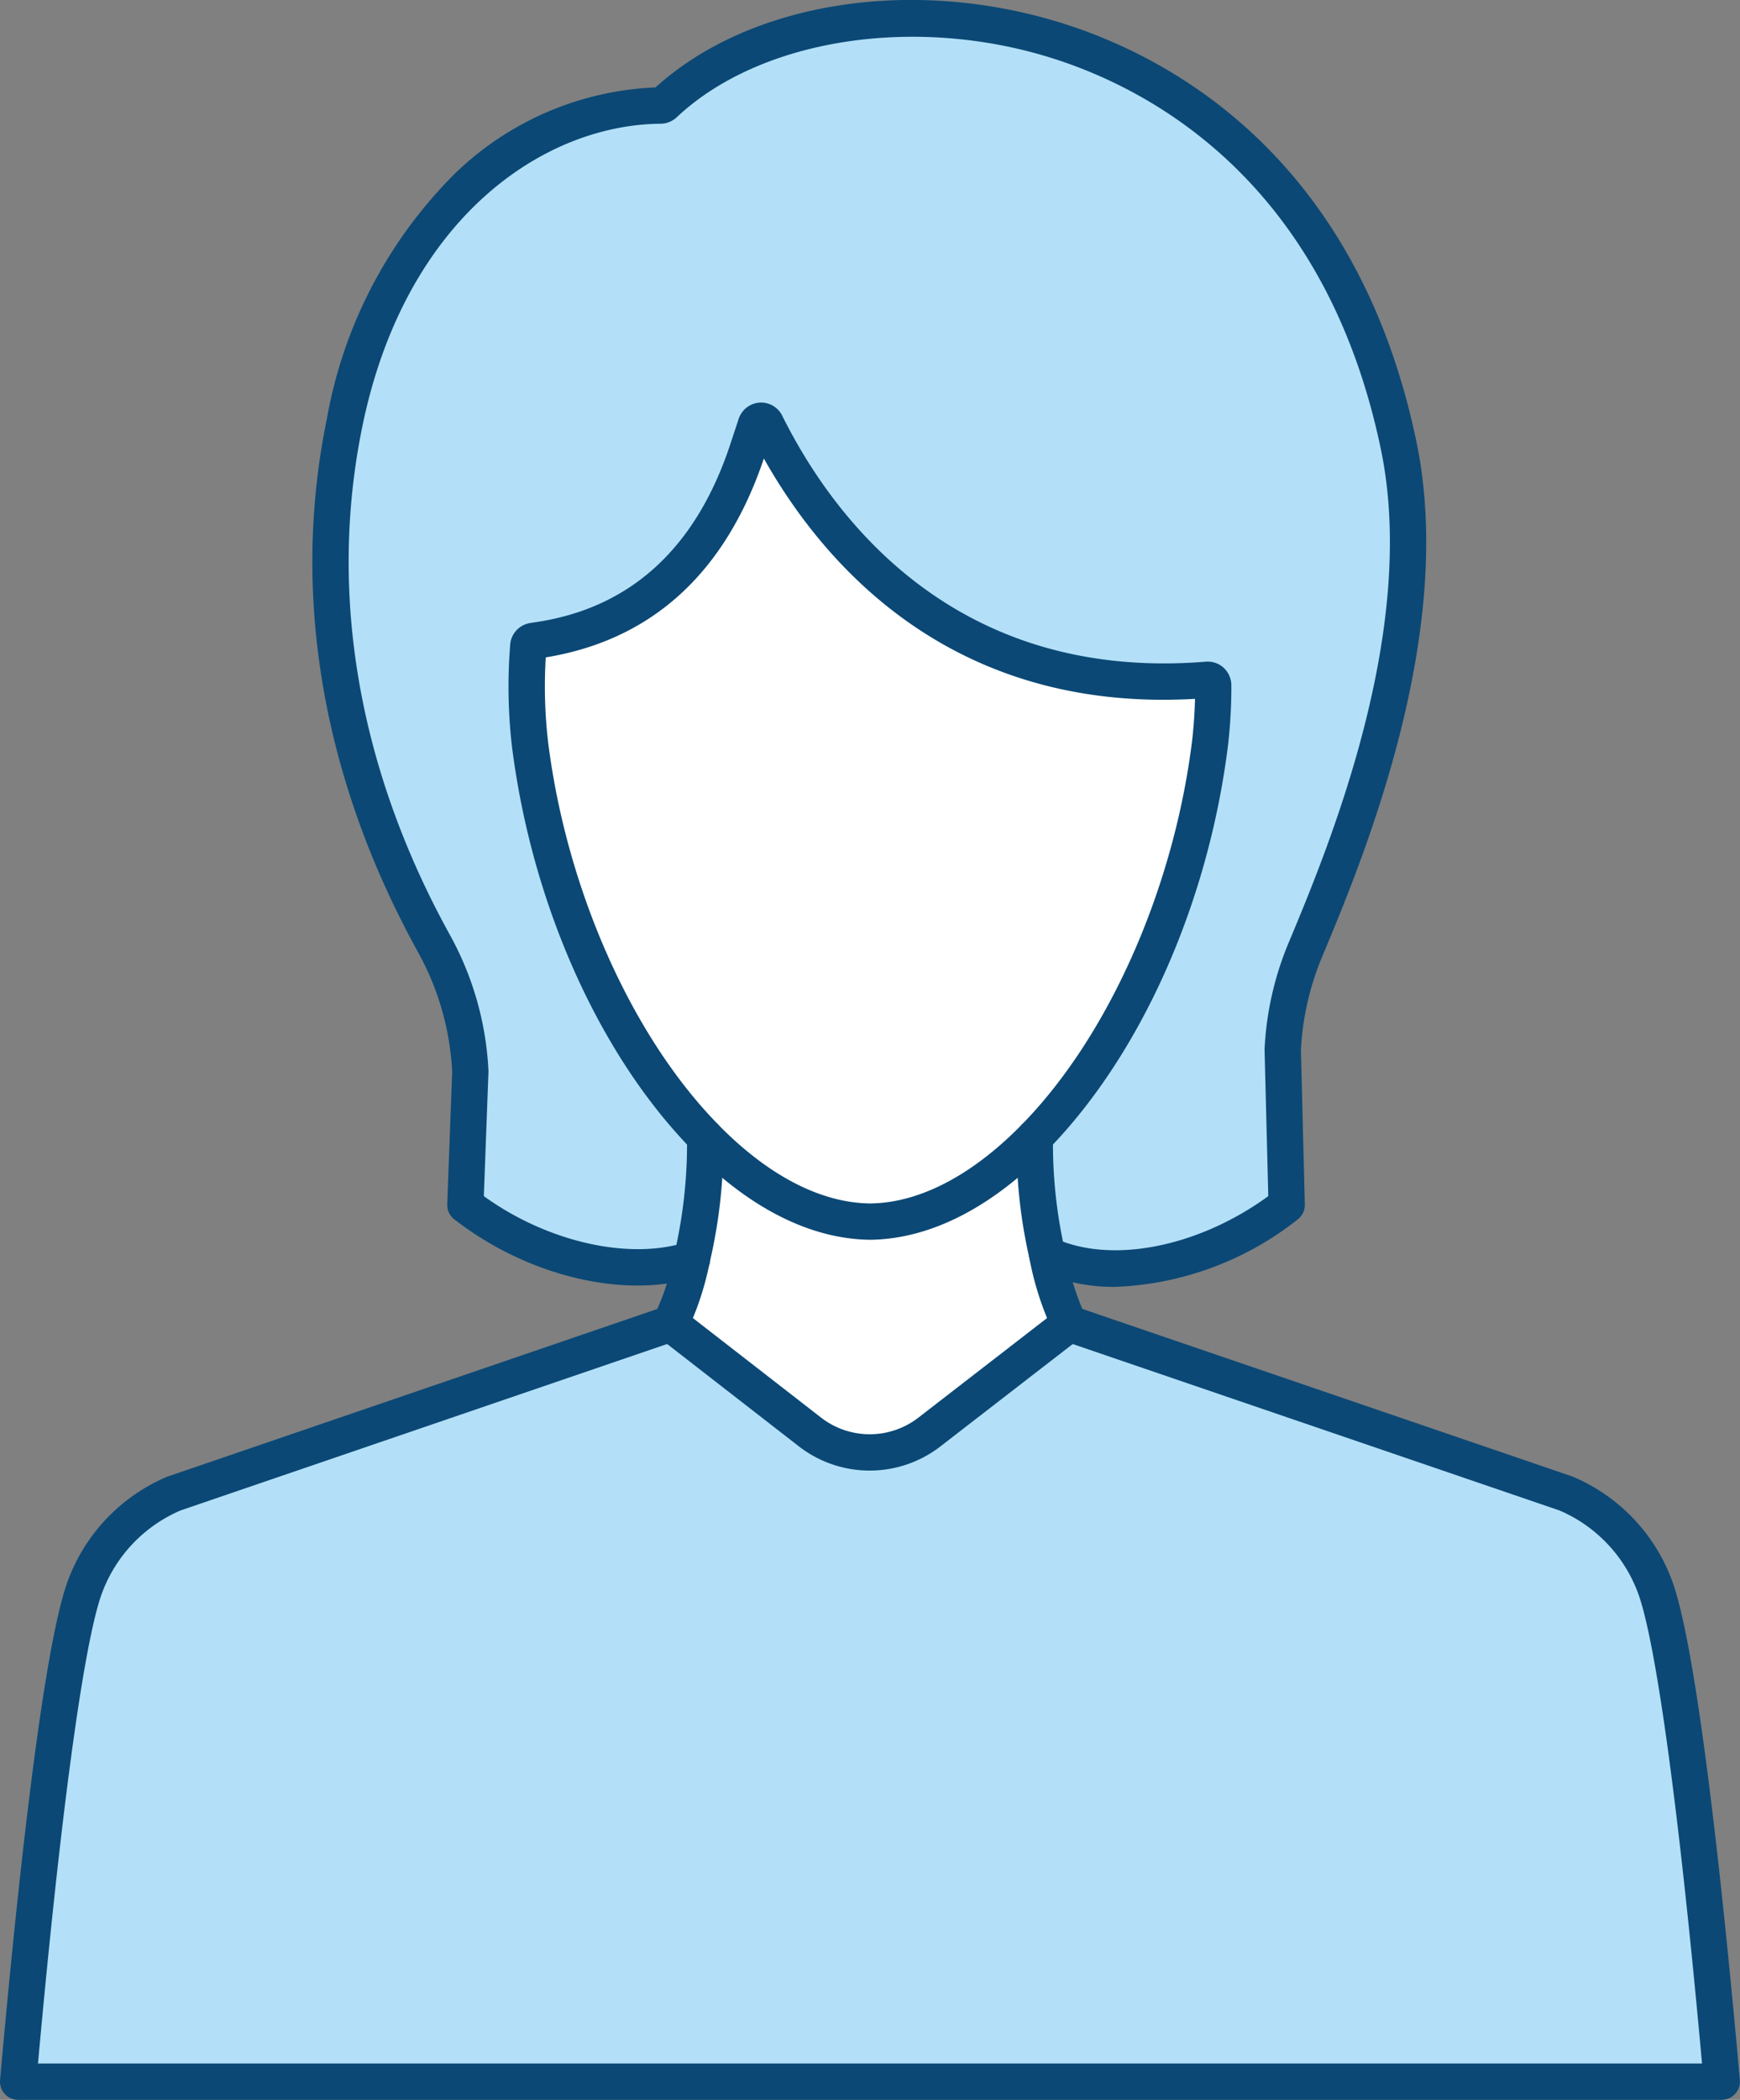
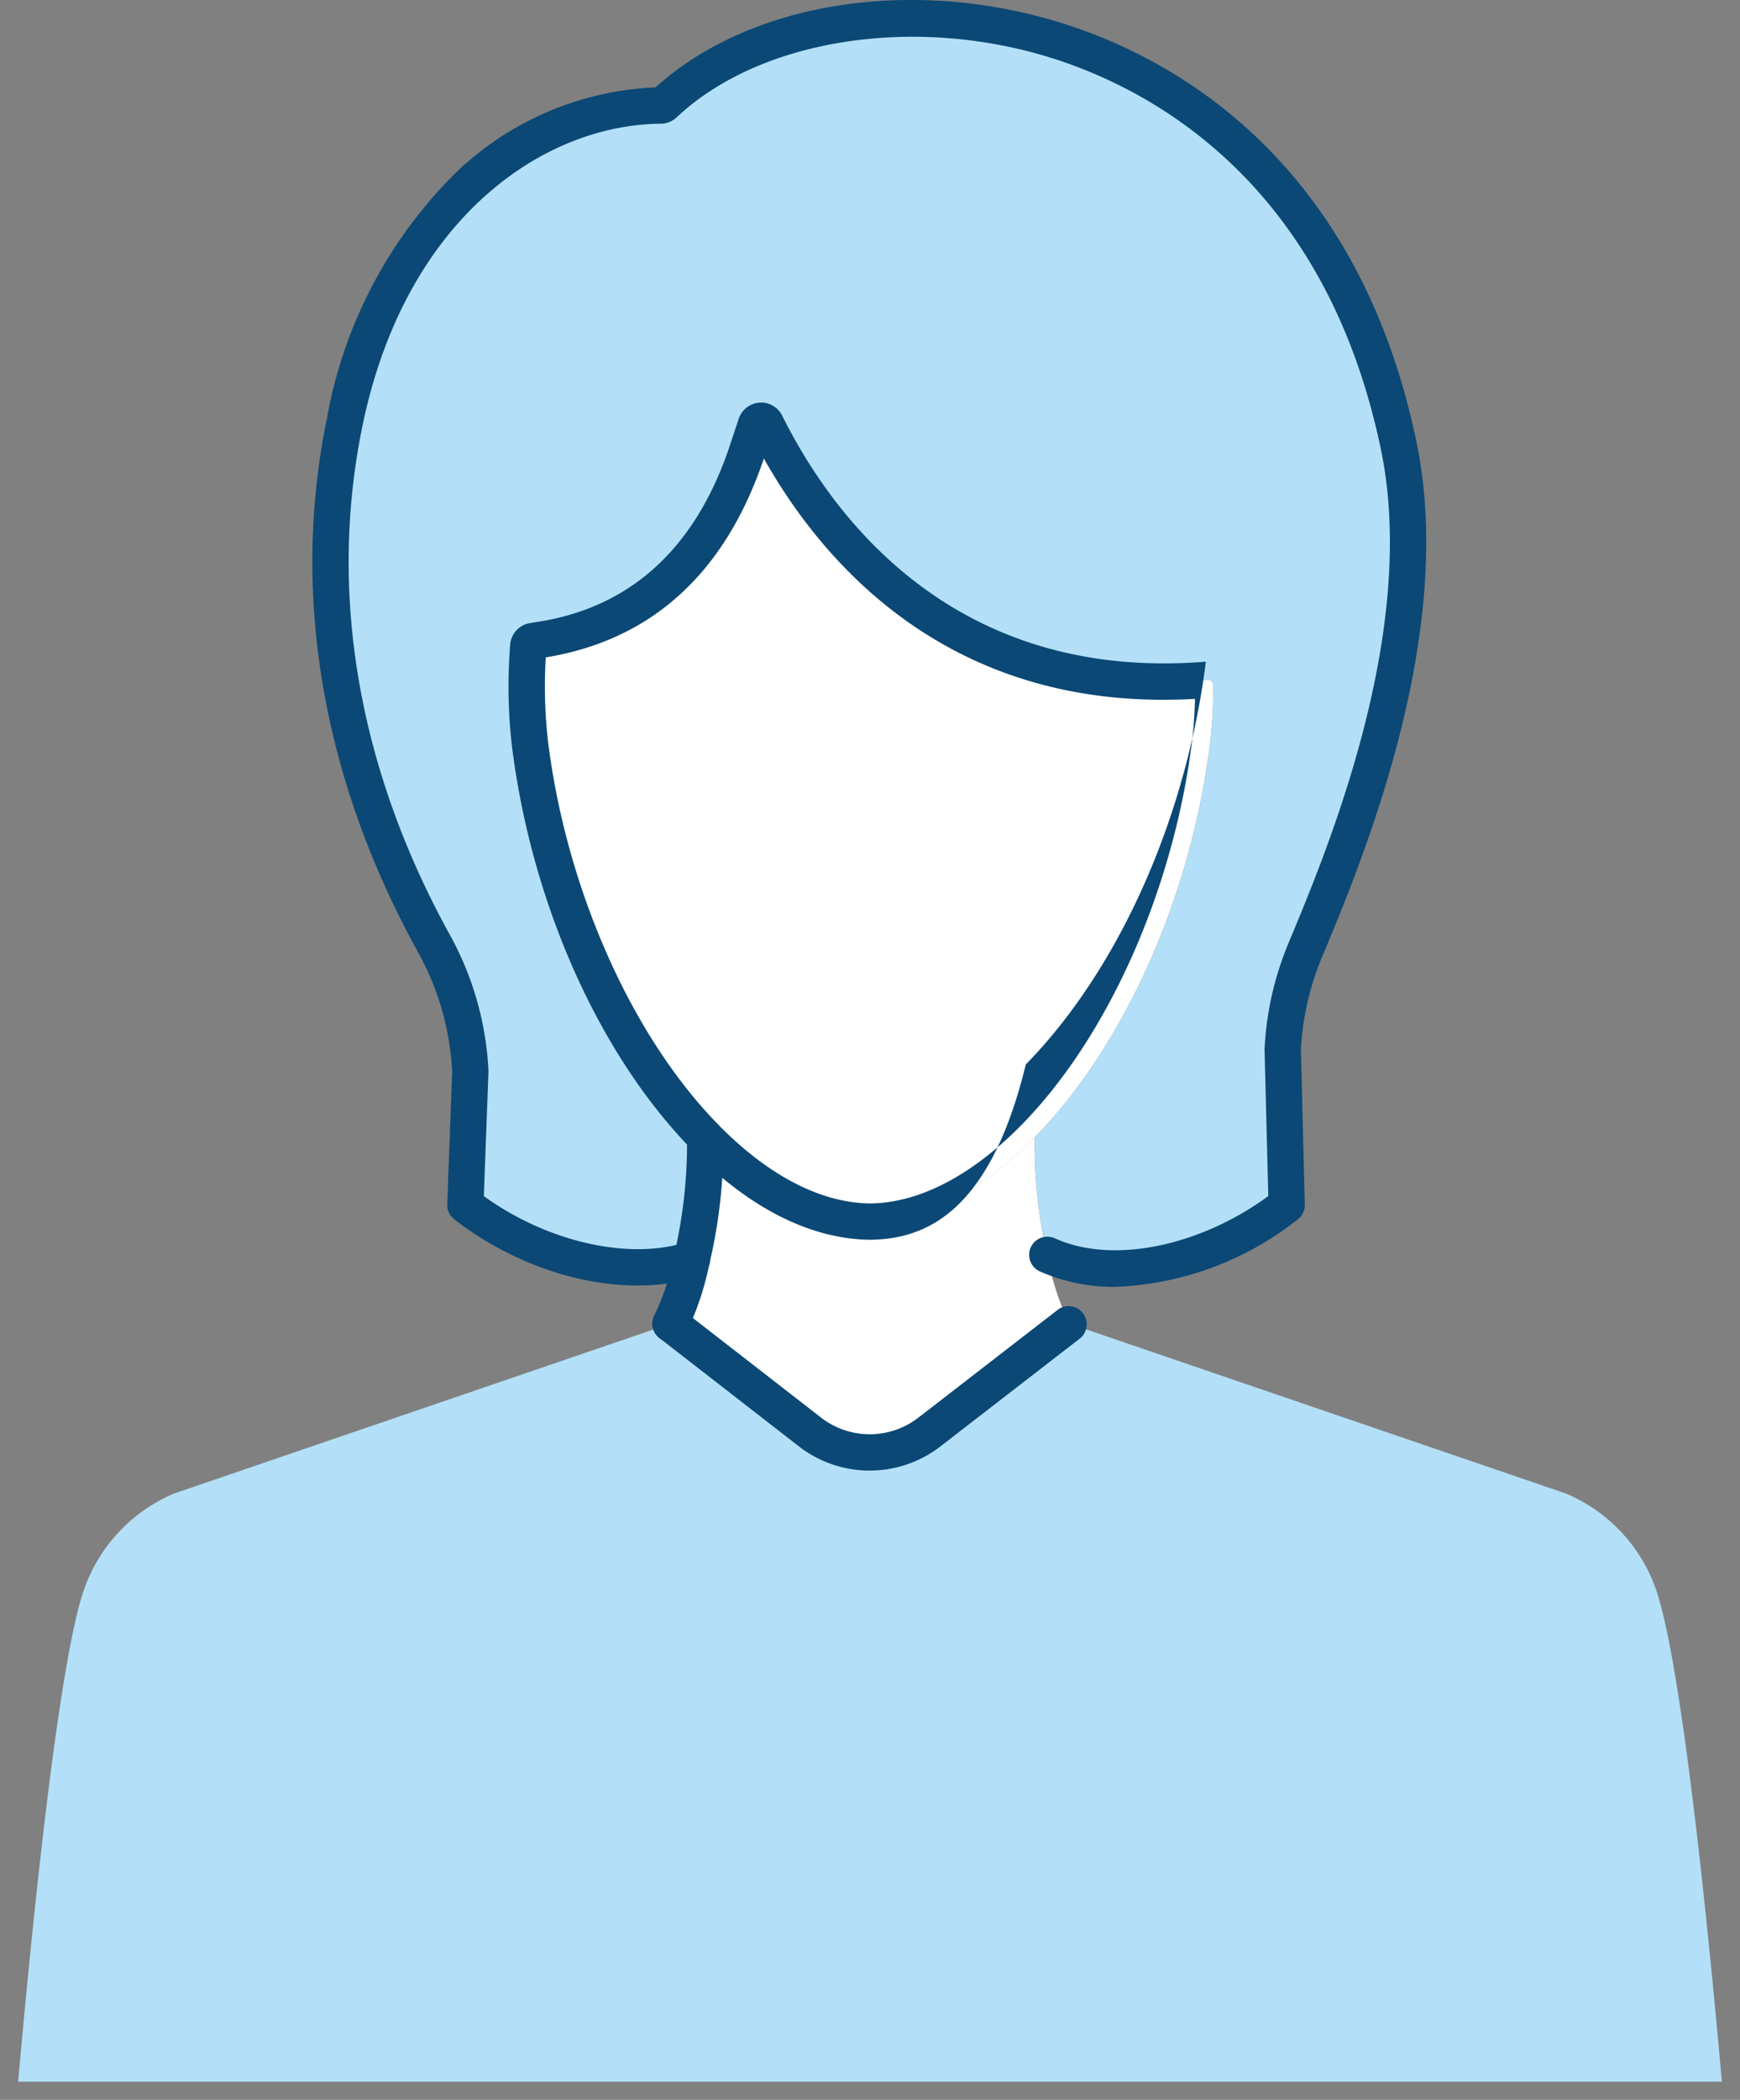
<svg xmlns="http://www.w3.org/2000/svg" width="91.187" height="110" viewBox="0 0 91.187 110">
  <rect x="0" y="0" width="91.187" height="110" fill="#808080" stroke="none" />
  <g transform="translate(-179.567 -135.438)">
    <g transform="translate(179.567 135.438)">
      <g transform="translate(0 0)">
        <g transform="translate(0.951 0.959)">
          <g transform="translate(34.192 58.616)">
            <path d="M331.859,398.122a26.329,26.329,0,0,0,.7-6.4c2.685,2.739,5.68,4.384,8.634,4.416,2.954-.032,5.953-1.68,8.637-4.419a25.867,25.867,0,0,0,.65,6.159h0a14.519,14.519,0,0,0,1.16,3.607l-7.332,5.671a5.133,5.133,0,0,1-6.276-.006l-7.294-5.665A13.929,13.929,0,0,0,331.859,398.122Z" transform="translate(-330.746 -391.722)" fill="#fff" />
          </g>
          <g transform="translate(26.653 21.082)">
            <path d="M310.853,230.417c1.75,3.522,7.94,14.644,23.133,13.411a.285.285,0,0,1,.215.076.306.306,0,0,1,.092.215,25.509,25.509,0,0,1-.181,3.129c-1.049,8.273-4.669,15.947-9.173,20.543-2.685,2.739-5.683,4.387-8.638,4.419-2.954-.032-5.95-1.677-8.634-4.416v0c-4.507-4.6-8.127-12.273-9.176-20.543a26.182,26.182,0,0,1-.127-4.717l.032-.469a.287.287,0,0,1,.241-.266l.45-.069c3.718-.593,8.441-2.723,10.821-10l.419-1.268a.291.291,0,0,1,.25-.2A.286.286,0,0,1,310.853,230.417Z" transform="translate(-298.312 -230.257)" fill="#fff" />
          </g>
          <g transform="translate(0 68.382)">
            <path d="M264.774,442.631a8.5,8.5,0,0,1,4.742,5.1c1.223,3.645,2.526,15.56,3.426,25.71H183.657c.9-10.15,2.2-22.065,3.427-25.71a8.513,8.513,0,0,1,4.742-5.1l26.02-8.9h0l7.294,5.665a5.133,5.133,0,0,0,6.276.006l7.332-5.671Z" transform="translate(-183.657 -433.733)" fill="#b3e0f8" />
          </g>
          <g transform="translate(16.359)">
            <path d="M310.014,161.948c2.048,9.836-2.824,21.475-4.9,26.439a15.378,15.378,0,0,0-1.176,5.208l.206,8.134c-3.667,2.85-8.831,4.292-12.54,2.612h0a25.867,25.867,0,0,1-.65-6.159c4.5-4.6,8.124-12.27,9.173-20.543a25.508,25.508,0,0,0,.181-3.129.306.306,0,0,0-.092-.215.285.285,0,0,0-.215-.076c-15.193,1.233-21.383-9.89-23.133-13.411a.286.286,0,0,0-.276-.159.29.29,0,0,0-.25.2l-.419,1.268c-2.38,7.281-7.1,9.411-10.821,10l-.45.07a.287.287,0,0,0-.241.266l-.032.469a26.182,26.182,0,0,0,.127,4.717c1.049,8.27,4.669,15.947,9.176,20.543v0a26.33,26.33,0,0,1-.7,6.4h0c-3.6,1.16-8.425-.181-11.868-2.853l.26-6.989a15.309,15.309,0,0,0-1.9-6.688c-2.384-4.311-7.319-14.568-4.688-27.333,2.228-10.8,9.373-16.521,16.546-16.584a.3.3,0,0,0,.216-.092C280.6,135.541,305.012,137.915,310.014,161.948Z" transform="translate(-254.03 -139.565)" fill="#b3e0f8" />
          </g>
        </g>
        <g transform="translate(53.259 58.625)">
-           <path d="M410.3,395.692a.951.951,0,0,1-.929-.751,26.461,26.461,0,0,1-.669-6.428.951.951,0,0,1,1.9.139,25.275,25.275,0,0,0,.631,5.889.952.952,0,0,1-.931,1.151Z" transform="translate(-408.678 -387.631)" fill="#0b4875" />
-         </g>
+           </g>
        <g transform="translate(0 64.783)">
-           <path d="M269.8,459.341H180.518a.951.951,0,0,1-.947-1.035c.7-7.91,2.086-21.8,3.472-25.929a9.472,9.472,0,0,1,5.27-5.672l.066-.025,26.021-8.9a.951.951,0,0,1,.615,1.8l-25.986,8.886a7.568,7.568,0,0,0-4.183,4.515c-.942,2.806-2.135,11.692-3.288,24.456h87.206c-1.153-12.764-2.346-21.65-3.288-24.456a7.563,7.563,0,0,0-4.182-4.515L235.3,419.583a.951.951,0,0,1-.526-.443,15.773,15.773,0,0,1-1.256-3.866.951.951,0,1,1,1.86-.4,15.78,15.78,0,0,0,.907,3.032l25.654,8.771c.022.008.044.016.066.025a9.468,9.468,0,0,1,5.27,5.672c1.387,4.131,2.77,18.018,3.472,25.929a.951.951,0,0,1-.947,1.035Z" transform="translate(-179.567 -414.124)" fill="#0b4875" />
-         </g>
+           </g>
        <g transform="translate(34.192 58.628)">
          <path d="M327.6,399.309a.951.951,0,0,1-.833-1.409,13.047,13.047,0,0,0,1.018-3.116,25.521,25.521,0,0,0,.683-6.12.951.951,0,1,1,1.9-.138,27.12,27.12,0,0,1-.724,6.673,15.187,15.187,0,0,1-1.207,3.617A.951.951,0,0,1,327.6,399.309Z" transform="translate(-326.655 -387.644)" fill="#0b4875" />
        </g>
        <g transform="translate(16.366)">
          <path d="M292.052,202.85a9.537,9.537,0,0,1-3.931-.8.951.951,0,0,1,.365-1.828.966.966,0,0,1,.4.085c3,1.36,7.541.447,11.184-2.21l-.194-7.644c0-.023,0-.046,0-.07a16.437,16.437,0,0,1,1.249-5.531c2.046-4.893,6.832-16.335,4.846-25.876-2.917-14.016-12.04-18.852-17.218-20.487-7.214-2.278-15.294-1.016-19.659,3.069a1.253,1.253,0,0,1-.879.362c-6.154.054-13.375,4.969-15.615,15.826-1.806,8.76-.219,17.986,4.589,26.68a16.314,16.314,0,0,1,2.013,7.1c0,.026,0,.053,0,.079l-.242,6.492c3.3,2.389,7.6,3.379,10.607,2.41a.951.951,0,1,1,.584,1.81c-3.748,1.209-8.869,0-12.742-3.007a.95.95,0,0,1-.367-.786l.259-6.949a14.4,14.4,0,0,0-1.776-6.233c-5.03-9.1-6.686-18.774-4.787-27.985a24.035,24.035,0,0,1,6.7-12.819,16.037,16.037,0,0,1,10.519-4.52c4.945-4.487,13.494-5.835,21.371-3.346,5.575,1.76,15.393,6.948,18.507,21.913,2.107,10.118-2.839,21.942-4.95,26.991a14.532,14.532,0,0,0-1.105,4.861l.205,8.1a.951.951,0,0,1-.367.775A16.4,16.4,0,0,1,292.052,202.85Zm-24.314-62.63,0,0Zm.465-.2h0Z" transform="translate(-249.97 -135.438)" fill="#0b4875" />
        </g>
        <g transform="translate(26.653 21.091)">
-           <path d="M313.174,270.021c-3.125-.033-6.342-1.659-9.324-4.7q-.023-.023-.044-.048c-4.843-4.964-8.354-12.825-9.4-21.044a27.228,27.228,0,0,1-.133-4.9l.032-.473a1.245,1.245,0,0,1,1.052-1.143l.443-.069c4.9-.781,8.288-3.931,10.063-9.36l.419-1.27a1.246,1.246,0,0,1,1.074-.846,1.232,1.232,0,0,1,1.2.67c2.626,5.285,8.995,13.971,22.21,12.9a1.234,1.234,0,0,1,.946.333,1.264,1.264,0,0,1,.389.906,26.534,26.534,0,0,1-.188,3.242c-1.046,8.248-4.574,16.132-9.438,21.1C319.5,268.361,316.278,269.988,313.174,270.021Zm-7.923-5.989c2.609,2.646,5.348,4.059,7.923,4.087,2.569-.028,5.325-1.457,7.948-4.133,4.515-4.607,7.929-12.27,8.909-20,.09-.751.146-1.524.165-2.3q-.849.049-1.664.048c-11.666,0-17.914-7.284-20.93-12.639-2.025,6-5.87,9.507-11.431,10.419A25.31,25.31,0,0,0,296.3,244c.979,7.72,4.394,15.383,8.911,19.988C305.223,264,305.237,264.016,305.251,264.032ZM330.2,240.983v0Zm-34.549-1.388-.011,0Z" transform="translate(-294.223 -226.167)" fill="#0b4875" />
+           <path d="M313.174,270.021c-3.125-.033-6.342-1.659-9.324-4.7q-.023-.023-.044-.048c-4.843-4.964-8.354-12.825-9.4-21.044a27.228,27.228,0,0,1-.133-4.9l.032-.473a1.245,1.245,0,0,1,1.052-1.143l.443-.069c4.9-.781,8.288-3.931,10.063-9.36l.419-1.27a1.246,1.246,0,0,1,1.074-.846,1.232,1.232,0,0,1,1.2.67c2.626,5.285,8.995,13.971,22.21,12.9c-1.046,8.248-4.574,16.132-9.438,21.1C319.5,268.361,316.278,269.988,313.174,270.021Zm-7.923-5.989c2.609,2.646,5.348,4.059,7.923,4.087,2.569-.028,5.325-1.457,7.948-4.133,4.515-4.607,7.929-12.27,8.909-20,.09-.751.146-1.524.165-2.3q-.849.049-1.664.048c-11.666,0-17.914-7.284-20.93-12.639-2.025,6-5.87,9.507-11.431,10.419A25.31,25.31,0,0,0,296.3,244c.979,7.72,4.394,15.383,8.911,19.988C305.223,264,305.237,264.016,305.251,264.032ZM330.2,240.983v0Zm-34.549-1.388-.011,0Z" transform="translate(-294.223 -226.167)" fill="#0b4875" />
        </g>
        <g transform="translate(34.19 68.391)">
          <path d="M338.037,438.288a6.059,6.059,0,0,1-3.726-1.279l-7.271-5.647a.95.95,0,0,1,.558-1.719.96.96,0,0,1,.587.2l7.294,5.664a4.166,4.166,0,0,0,5.11.006l7.332-5.671a.951.951,0,0,1,1.164,1.5l-7.332,5.671A6.057,6.057,0,0,1,338.037,438.288Z" transform="translate(-326.648 -429.643)" fill="#0b4875" />
        </g>
      </g>
    </g>
  </g>
</svg>